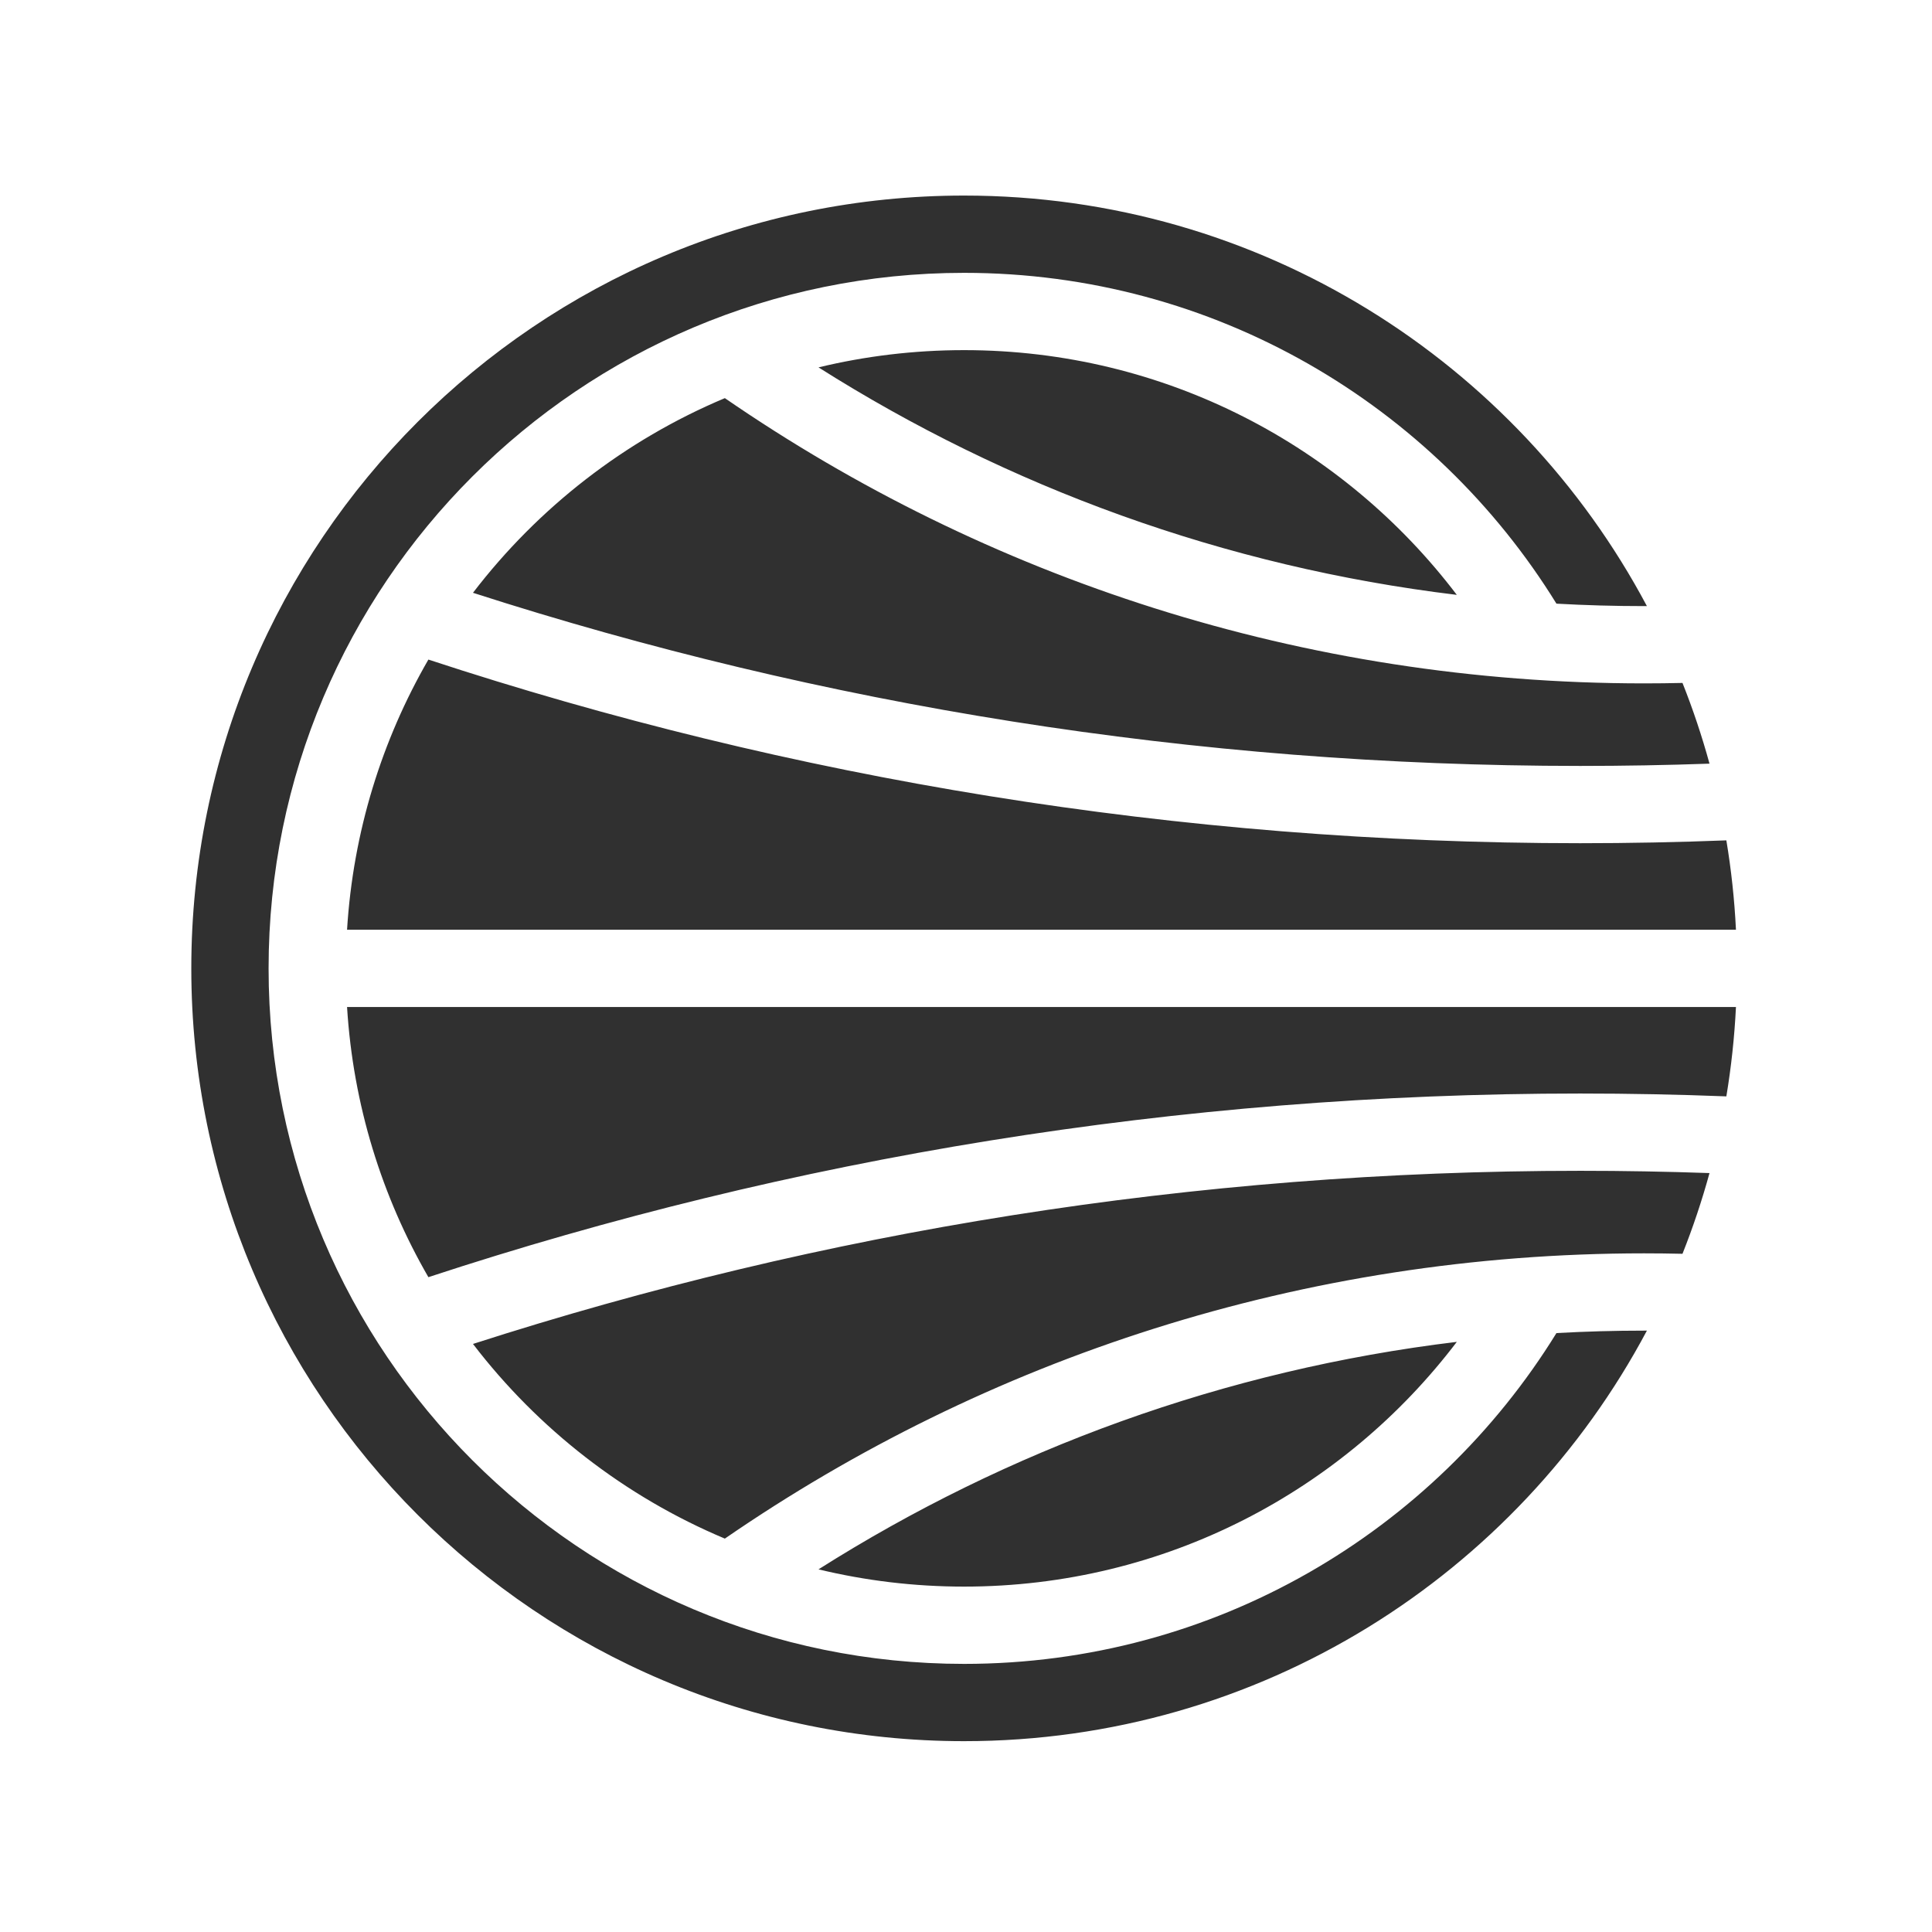
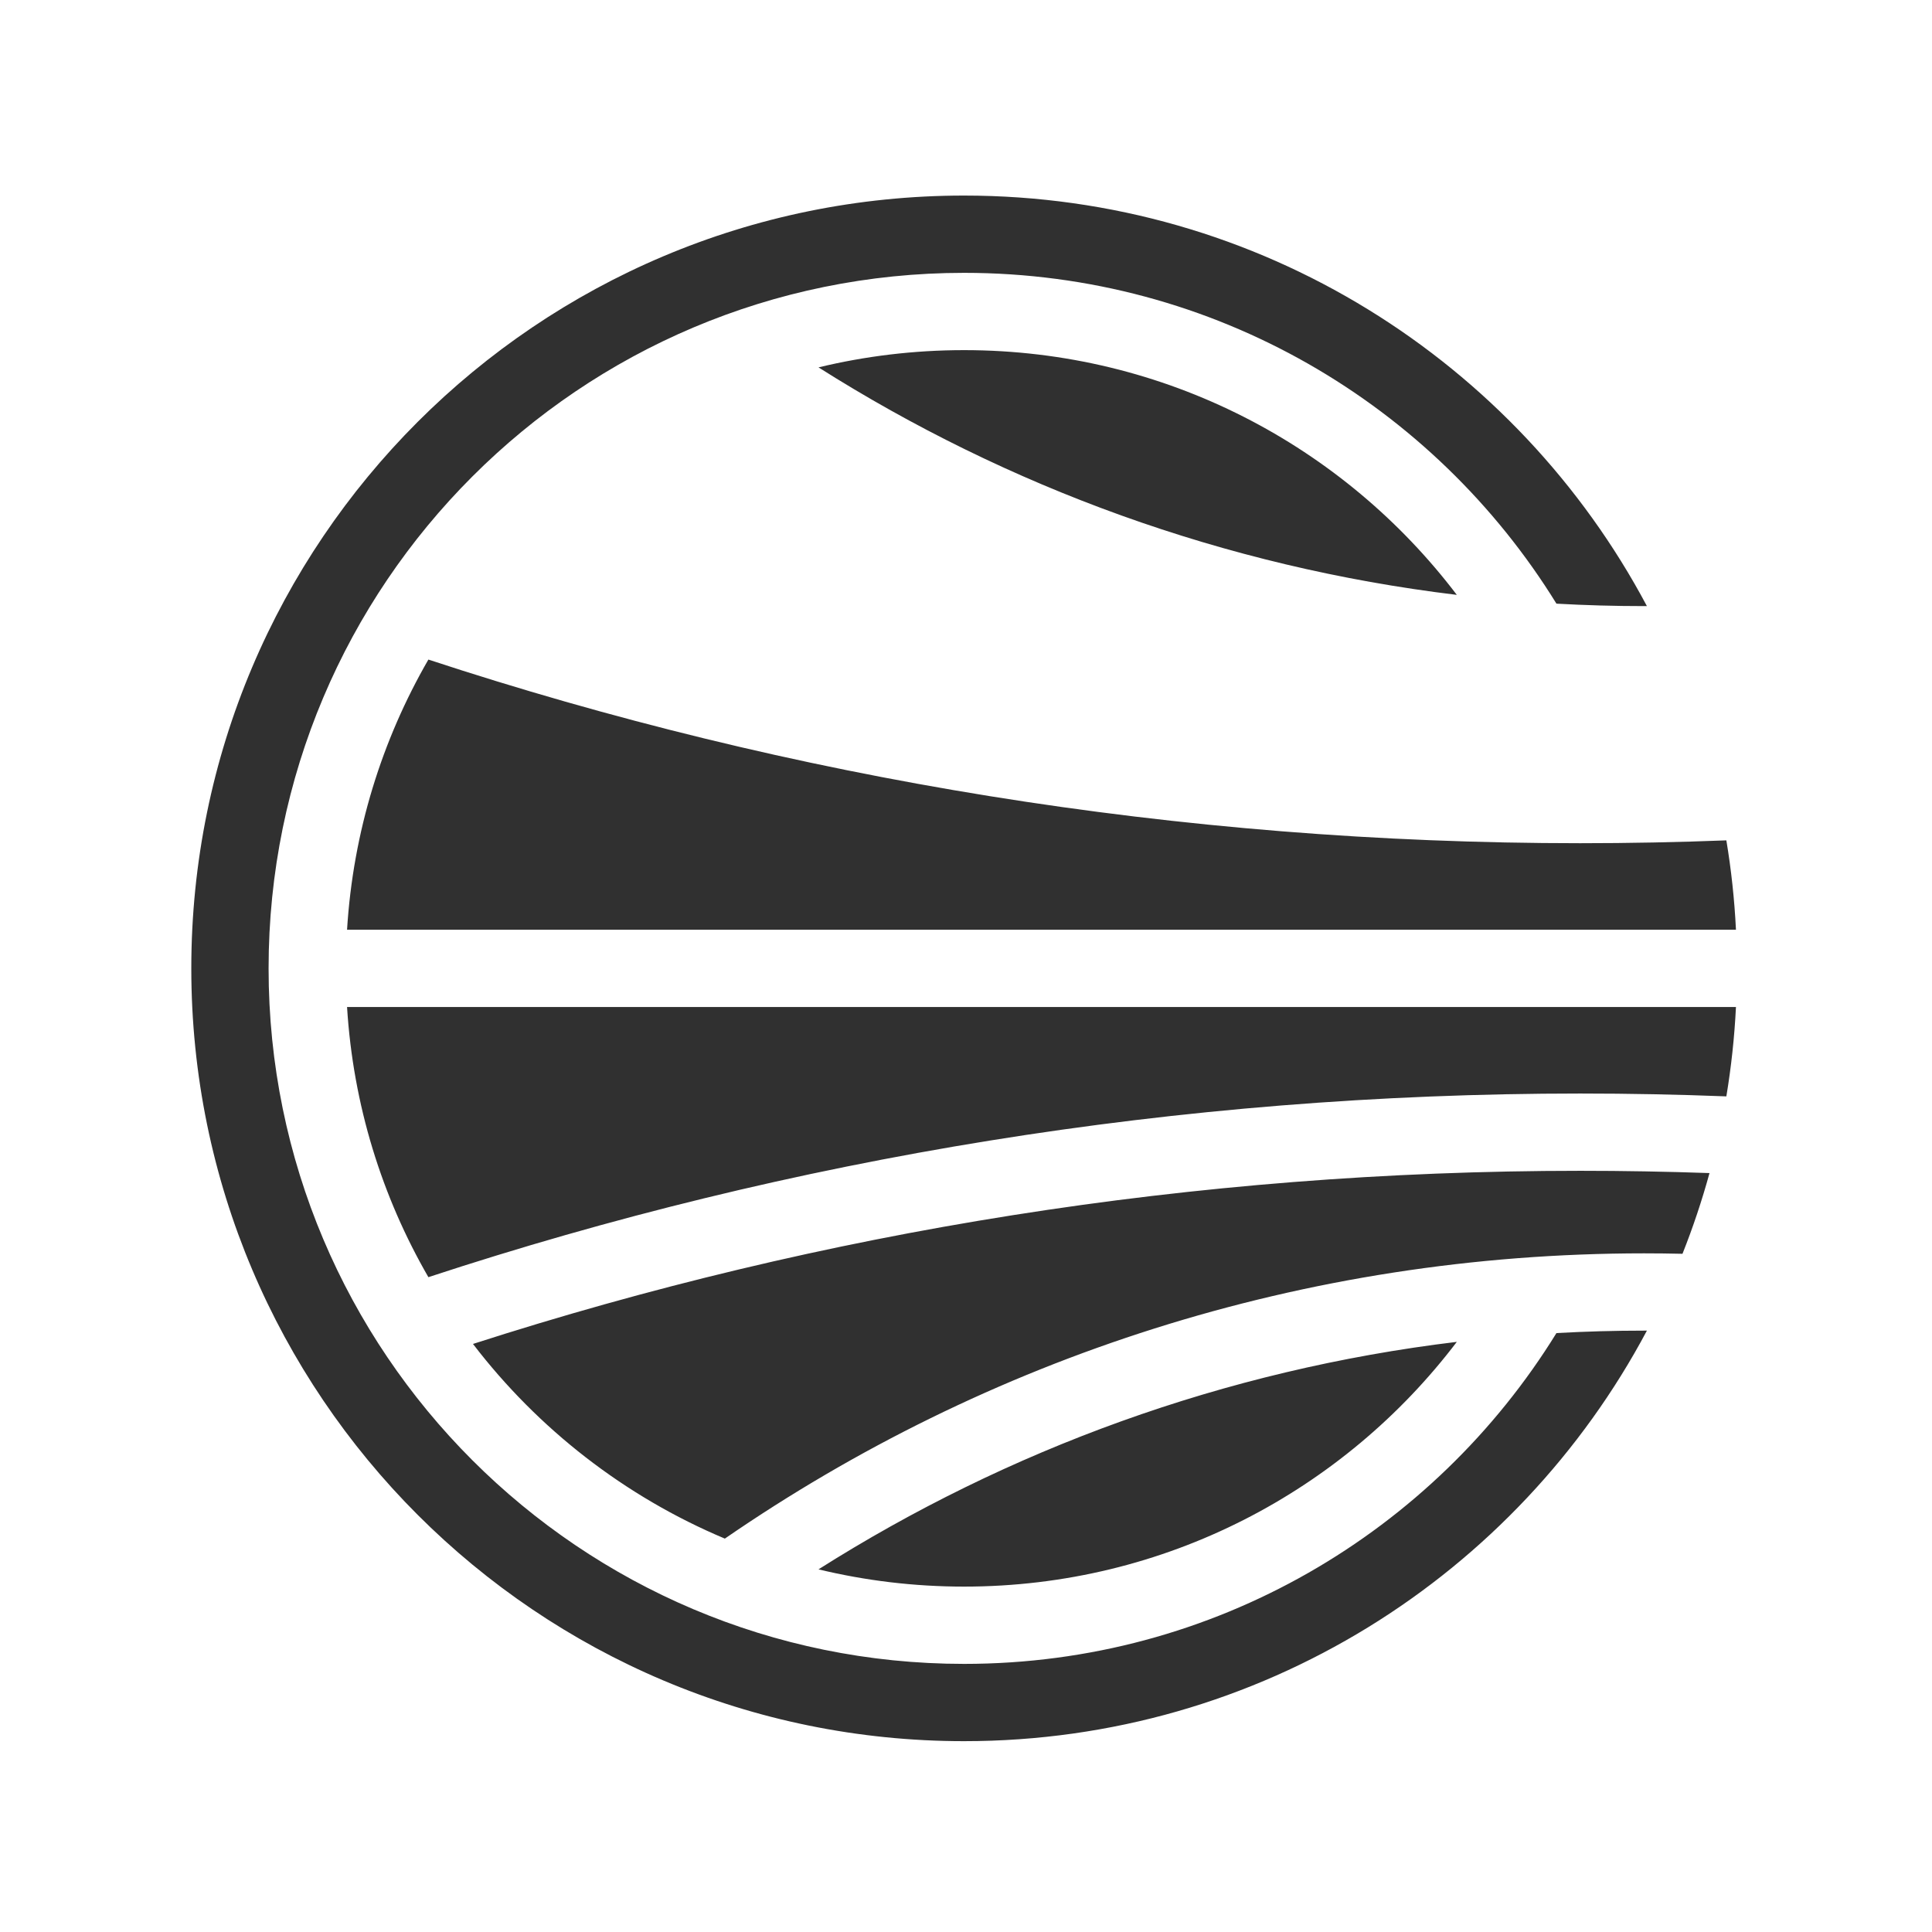
<svg xmlns="http://www.w3.org/2000/svg" version="1.1" id="icon-portal-austria" x="0px" y="0px" viewBox="0 0 5000 5000" enable-background="new 0 0 5000 5000" xml:space="preserve">
  <g>
-     <path fill="#303030" d="M898.18 2406.13l3594.47 0c-3.86,-78.36 -12.23,-155.55 -24.86,-231.28 -125.51,4.89 -251.64,7.37 -378.35,7.37 -1040.98,0 -2043.01,-166.86 -2980.77,-475.25 -120.16,208.01 -194.85,445.6 -210.49,699.16zm325.89 -871.99c902.83,290.92 1865.76,448.08 2865.37,448.08 112.06,0 223.64,-1.98 334.74,-5.89 -19.54,-71.29 -42.92,-141.01 -69.91,-208.89 -33.04,0.76 -66.17,1.16 -99.4,1.16 -883.17,0 -1702.69,-272.62 -2378.97,-738.24 -258.98,108.8 -483.34,283.78 -651.83,503.78zm894.2 -583.38c489.07,309.58 1049.91,516.06 1651.96,588.77 -292.19,-384.85 -754.65,-633.4 -1275.13,-633.4 -129.8,0 -256,15.47 -376.83,44.63zm-1423.17 1555.37c0,-994.12 805.88,-1800 1800,-1800 647.98,0 1216.01,342.41 1532.98,856.15 75.04,4.18 150.68,6.32 226.79,6.32 2.44,0 4.91,0 7.33,0 -336.02,-632.07 -1001.32,-1062.47 -1767.1,-1062.47 -1104.58,0 -2000.01,895.43 -2000.01,2000 0,1104.57 895.43,2000 2000.01,2000 765.78,0 1431.05,-430.39 1767.09,-1062.47 -2.43,0 -4.88,0 -7.32,0 -76.11,0 -151.72,2.14 -226.79,6.32 -316.98,513.74 -885,856.15 -1532.98,856.15 -994.12,0 -1800,-805.88 -1800,-1800zm3797.53 100l-3594.45 0c15.64,253.56 90.33,491.16 210.49,699.17 937.76,-308.4 1939.79,-475.26 2980.77,-475.26 126.71,0 252.83,2.48 378.34,7.37 12.61,-75.75 20.98,-152.93 24.85,-231.28zm-403.19 423.91c-999.61,0 -1962.52,157.17 -2865.37,448.08 168.49,220 392.84,394.98 651.83,503.78 676.28,-465.64 1495.8,-738.24 2378.97,-738.24 33.23,0 66.35,0.4 99.39,1.16 26.98,-67.88 50.37,-137.61 69.9,-208.89 -111.09,-3.91 -222.68,-5.89 -334.72,-5.89zm-319.21 442.69c-602.01,72.72 -1162.89,279.17 -1651.97,588.76 120.84,29.16 247.04,44.64 376.84,44.64 520.49,0 982.93,-248.55 1275.13,-633.4z" />
+     <path fill="#303030" d="M898.18 2406.13l3594.47 0c-3.86,-78.36 -12.23,-155.55 -24.86,-231.28 -125.51,4.89 -251.64,7.37 -378.35,7.37 -1040.98,0 -2043.01,-166.86 -2980.77,-475.25 -120.16,208.01 -194.85,445.6 -210.49,699.16zm325.89 -871.99zm894.2 -583.38c489.07,309.58 1049.91,516.06 1651.96,588.77 -292.19,-384.85 -754.65,-633.4 -1275.13,-633.4 -129.8,0 -256,15.47 -376.83,44.63zm-1423.17 1555.37c0,-994.12 805.88,-1800 1800,-1800 647.98,0 1216.01,342.41 1532.98,856.15 75.04,4.18 150.68,6.32 226.79,6.32 2.44,0 4.91,0 7.33,0 -336.02,-632.07 -1001.32,-1062.47 -1767.1,-1062.47 -1104.58,0 -2000.01,895.43 -2000.01,2000 0,1104.57 895.43,2000 2000.01,2000 765.78,0 1431.05,-430.39 1767.09,-1062.47 -2.43,0 -4.88,0 -7.32,0 -76.11,0 -151.72,2.14 -226.79,6.32 -316.98,513.74 -885,856.15 -1532.98,856.15 -994.12,0 -1800,-805.88 -1800,-1800zm3797.53 100l-3594.45 0c15.64,253.56 90.33,491.16 210.49,699.17 937.76,-308.4 1939.79,-475.26 2980.77,-475.26 126.71,0 252.83,2.48 378.34,7.37 12.61,-75.75 20.98,-152.93 24.85,-231.28zm-403.19 423.91c-999.61,0 -1962.52,157.17 -2865.37,448.08 168.49,220 392.84,394.98 651.83,503.78 676.28,-465.64 1495.8,-738.24 2378.97,-738.24 33.23,0 66.35,0.4 99.39,1.16 26.98,-67.88 50.37,-137.61 69.9,-208.89 -111.09,-3.91 -222.68,-5.89 -334.72,-5.89zm-319.21 442.69c-602.01,72.72 -1162.89,279.17 -1651.97,588.76 120.84,29.16 247.04,44.64 376.84,44.64 520.49,0 982.93,-248.55 1275.13,-633.4z" />
  </g>
</svg>